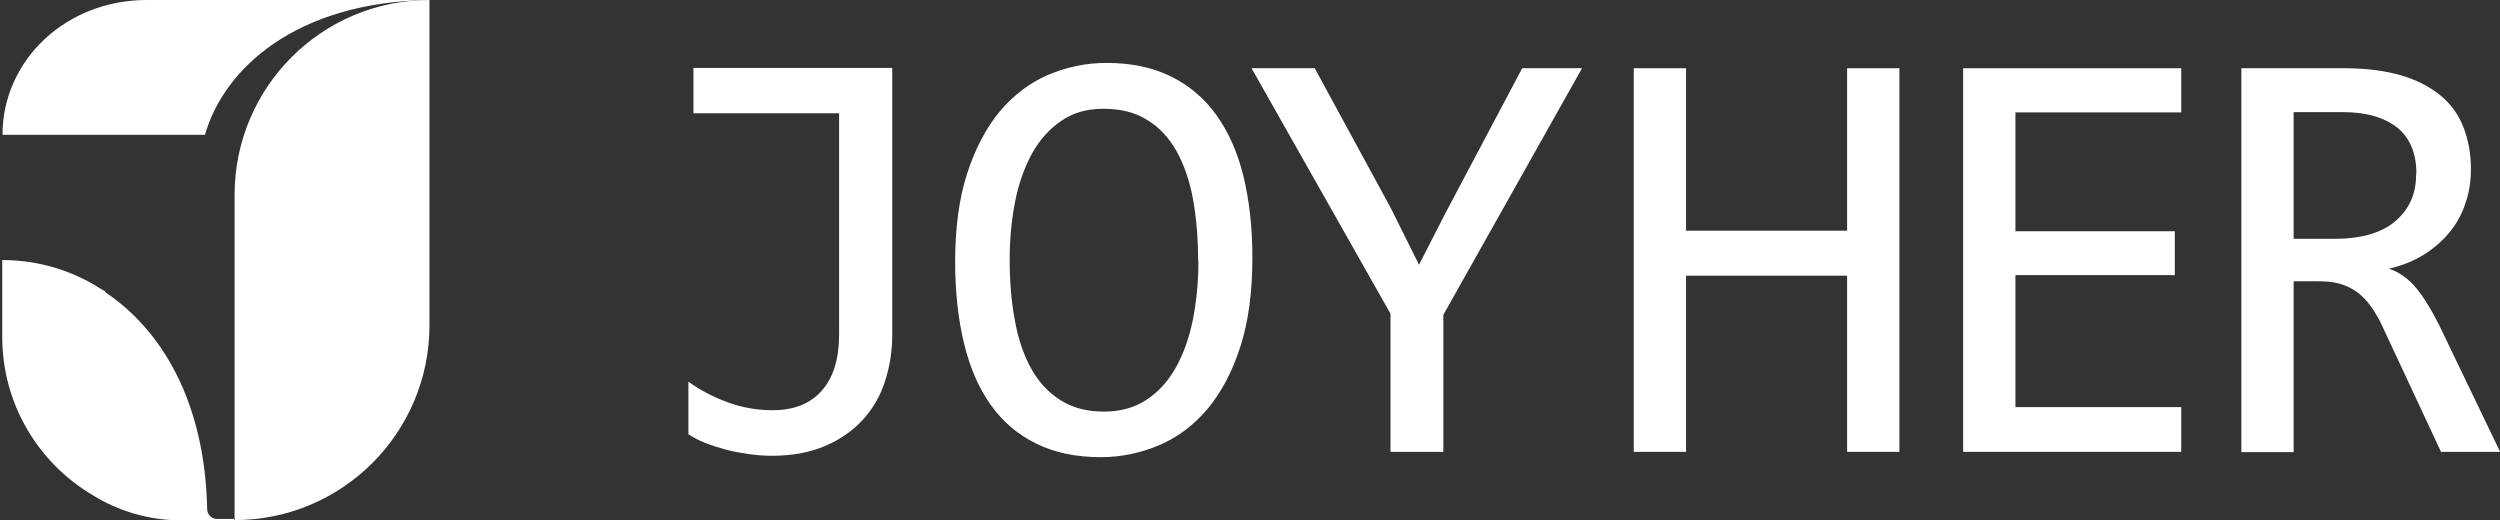
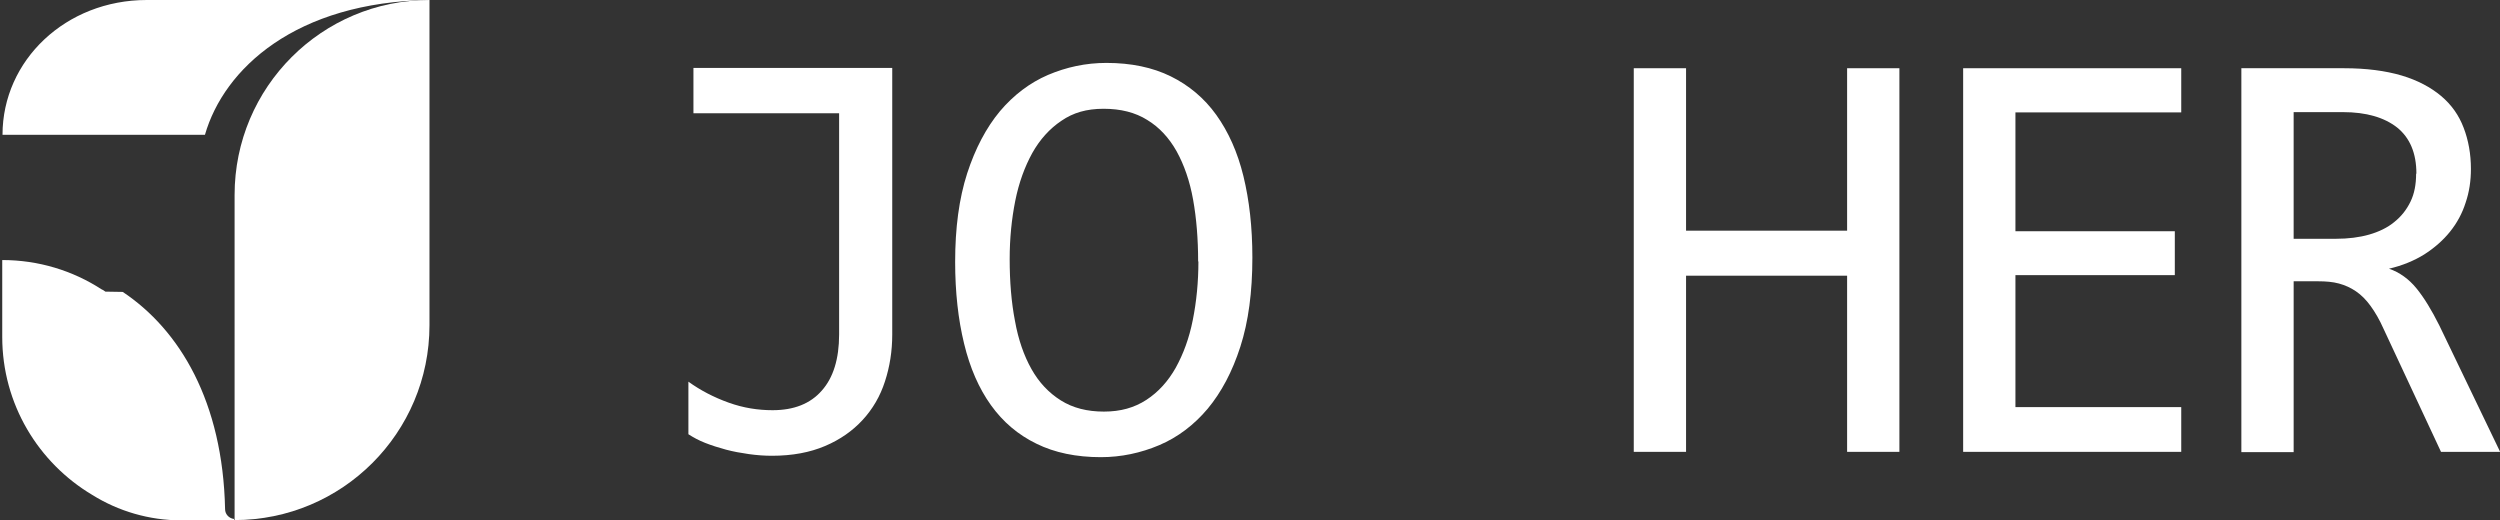
<svg xmlns="http://www.w3.org/2000/svg" id="_圖層_2" data-name="圖層 2" viewBox="0 0 89.41 18.6">
  <rect x="0" y="0" width="89.41" height="18.6" fill="#333333" stroke="none" />
  <defs>
    <style>      .cls-1 {        fill: #fff;      }    </style>
  </defs>
  <g id="_圖層_1-2" data-name="圖層 1">
    <g>
      <g>
        <path class="cls-1" d="M15.36,0H5.25C2.35,0,.09,2.16.09,4.82h-.09,7.33C8.01,2.46,10.57.07,15.36,0" />
        <path class="cls-1" d="M15.36,0v11.63c0,3.85-3.12,6.97-6.97,6.97V6.97c0-3.85,3.12-6.97,6.97-6.97" />
-         <path class="cls-1" d="M3.77,10.43s-.02-.01-.03-.02c-.04-.03-.08-.05-.12-.07-1.02-.66-2.24-1.04-3.54-1.04v2.75c0,2.4,1.29,4.5,3.22,5.65.93.58,2.03.91,3.19.91h1.88v-.05h-.64c-.18-.02-.32-.17-.32-.35-.08-3.84-1.62-6.41-3.66-7.77" />
+         <path class="cls-1" d="M3.77,10.43s-.02-.01-.03-.02c-.04-.03-.08-.05-.12-.07-1.02-.66-2.24-1.04-3.54-1.04v2.75c0,2.4,1.29,4.5,3.22,5.65.93.58,2.03.91,3.19.91h1.88v-.05c-.18-.02-.32-.17-.32-.35-.08-3.84-1.62-6.41-3.66-7.77" />
      </g>
      <path class="cls-1" d="M31.91,2.44v9.53c0,.59-.09,1.15-.26,1.67-.17.53-.44.99-.8,1.38-.36.39-.8.7-1.34.93-.54.23-1.17.35-1.9.35-.27,0-.55-.02-.83-.06-.28-.04-.56-.09-.82-.16-.26-.07-.51-.15-.74-.24-.23-.09-.43-.2-.6-.31v-1.88c.43.31.91.56,1.44.75s1.05.27,1.57.27c.76,0,1.35-.23,1.76-.7.41-.46.62-1.13.62-2.01v-7.91h-5.21v-1.62h7.11Z" />
      <path class="cls-1" d="M44.79,9.21c0,1.23-.14,2.29-.43,3.19-.29.9-.68,1.63-1.17,2.22-.49.58-1.07,1.02-1.73,1.3-.66.28-1.36.43-2.09.43-.88,0-1.65-.16-2.3-.48-.66-.32-1.2-.78-1.63-1.38-.43-.6-.75-1.33-.96-2.2-.21-.86-.32-1.84-.32-2.92,0-1.22.14-2.27.43-3.17.29-.89.68-1.63,1.17-2.22.49-.58,1.07-1.02,1.72-1.3.66-.28,1.35-.43,2.09-.43.88,0,1.65.16,2.3.48.65.32,1.2.78,1.63,1.38.43.6.76,1.33.97,2.19.21.86.32,1.83.32,2.91M42.85,9.35c0-.8-.06-1.54-.18-2.21-.12-.67-.32-1.24-.59-1.73-.27-.48-.62-.86-1.05-1.12-.43-.27-.95-.4-1.56-.4s-1.09.14-1.51.43c-.42.28-.77.67-1.04,1.15-.27.49-.48,1.06-.61,1.71-.13.65-.2,1.35-.2,2.08,0,.81.06,1.55.19,2.22.12.67.32,1.24.59,1.72.27.48.62.85,1.05,1.12.43.27.94.4,1.54.4s1.09-.14,1.52-.42c.43-.28.78-.67,1.05-1.15.27-.49.48-1.05.61-1.71.13-.65.2-1.35.2-2.09" />
-       <polygon class="cls-1" points="56.58 2.44 51.62 11.26 51.62 16.16 49.73 16.16 49.73 11.22 44.76 2.44 47.02 2.44 49.75 7.46 50.75 9.47 51.68 7.65 54.44 2.44 56.58 2.44" />
      <polygon class="cls-1" points="67.93 16.16 66.06 16.16 66.06 9.86 60.3 9.86 60.3 16.16 58.43 16.16 58.43 2.44 60.3 2.44 60.3 8.25 66.06 8.25 66.06 2.44 67.93 2.44 67.93 16.16" />
      <polygon class="cls-1" points="78.01 16.16 70.21 16.16 70.21 2.44 78.01 2.44 78.01 4.02 72.08 4.02 72.08 8.27 77.78 8.27 77.78 9.84 72.08 9.84 72.08 14.56 78.01 14.56 78.01 16.16" />
      <path class="cls-1" d="M89.41,16.16h-2.11l-2.05-4.39c-.15-.34-.31-.61-.47-.83-.16-.22-.33-.39-.52-.52-.19-.13-.39-.22-.61-.28-.22-.06-.47-.08-.74-.08h-.88v6.11h-1.87V2.44h3.67c.8,0,1.48.09,2.06.26.57.17,1.04.42,1.41.73.37.31.64.69.81,1.14.17.44.26.94.26,1.47,0,.43-.06.83-.19,1.21-.12.38-.31.73-.56,1.04-.25.31-.56.58-.92.81-.37.23-.79.4-1.26.51.38.13.71.37.98.7.27.33.54.77.82,1.33l2.17,4.51ZM86.42,6.21c0-.73-.23-1.28-.69-1.65-.46-.36-1.1-.55-1.94-.55h-1.76v4.53h1.51c.44,0,.84-.05,1.19-.15.35-.1.66-.25.9-.45.25-.2.44-.44.58-.73.14-.29.2-.62.2-1" />
    </g>
  </g>
</svg>